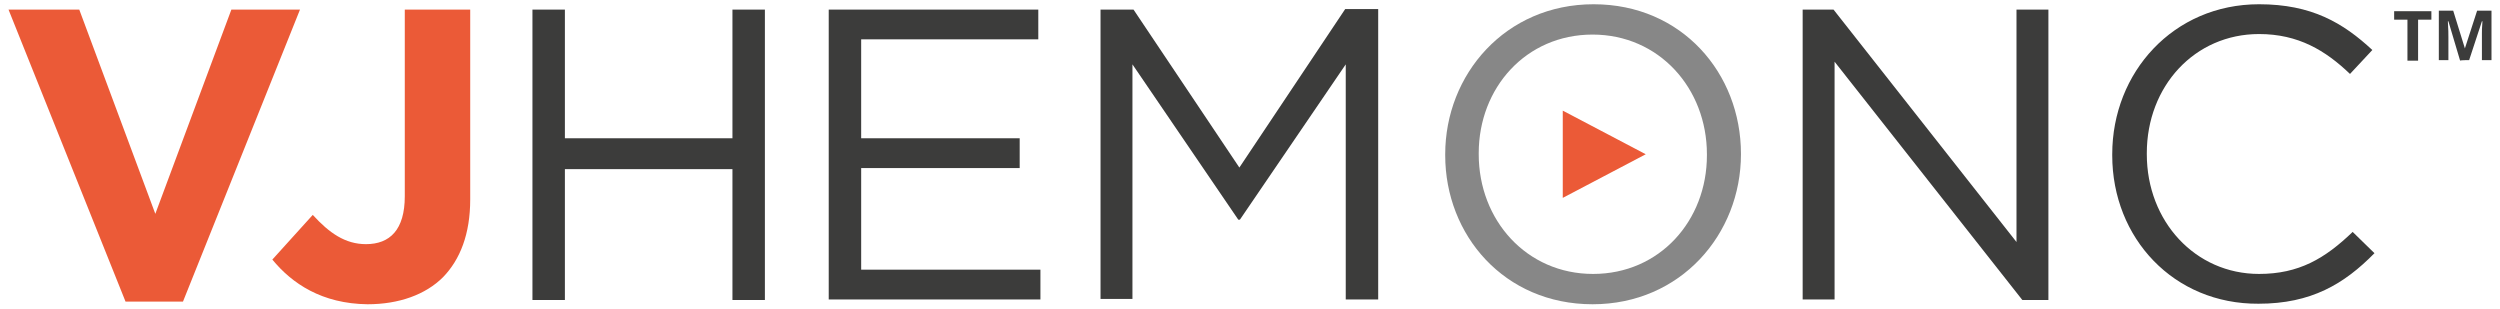
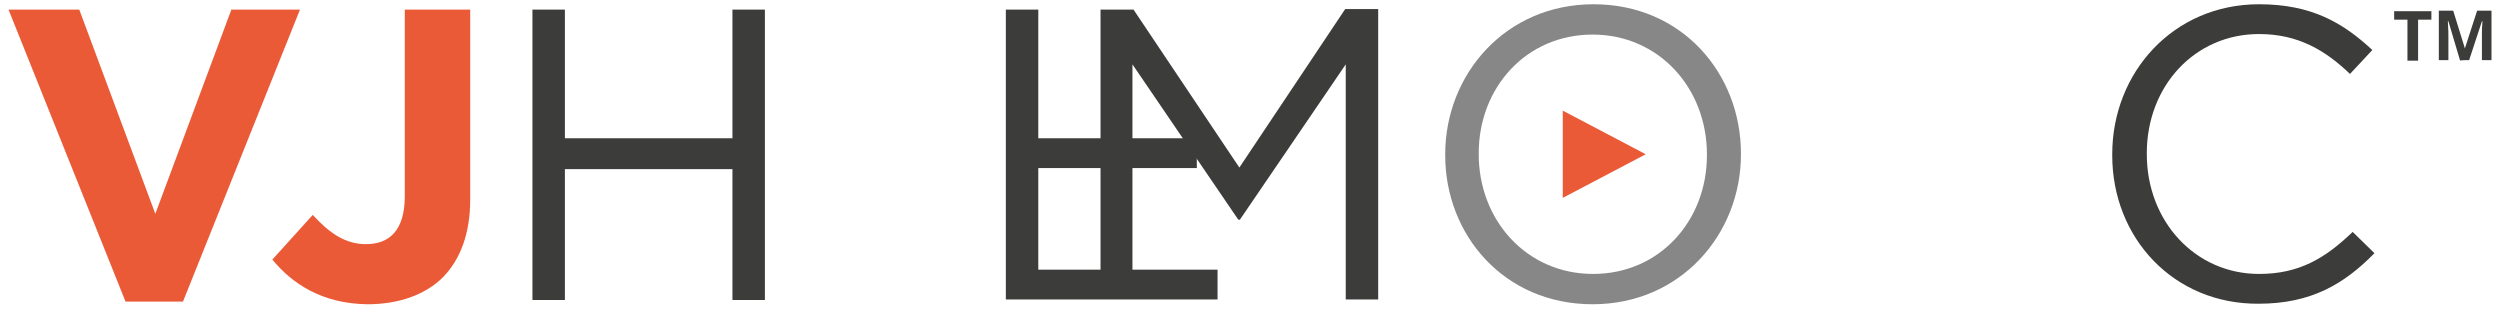
<svg xmlns="http://www.w3.org/2000/svg" version="1.1" id="Layer_1" x="0px" y="0px" viewBox="0 0 470 58" style="enable-background:new 0 0 470 58;" xml:space="preserve">
  <style type="text/css">
	.st0{fill:#EB5A37;}
	.st1{fill:#3C3C3B;}
	.st2{fill:#878787;}
	.st3{enable-background:new    ;}
</style>
  <g>
    <g>
      <path class="st0" d="M1.6,1.8h13.3l14.3,38.4L43.5,1.8h12.9l-22,54.9H23.6L1.6,1.8z" />
      <path class="st0" d="M51.2,48.8l7.6-8.4c3.1,3.4,6.1,5.5,10,5.5c4.5,0,7.3-2.7,7.3-9V1.8h12.3v35.7c0,6.5-1.9,11.3-5.1,14.6    c-3.3,3.3-8.3,5.1-14.2,5.1C60.5,57.1,54.9,53.3,51.2,48.8z" />
      <path class="st1" d="M100.1,1.8h6.1V26h31.5V1.8h6.1v54.6h-6.1V31.8h-31.5v24.6h-6.1L100.1,1.8z" />
-       <path class="st1" d="M155.8,1.8h39.4v5.6h-33.3V26h29.8v5.6h-29.8v19.1h33.7v5.6h-39.8V1.8z" />
+       <path class="st1" d="M155.8,1.8h39.4v5.6V26h29.8v5.6h-29.8v19.1h33.7v5.6h-39.8V1.8z" />
      <path class="st1" d="M206.9,1.8h6.2L233,31.5l19.9-29.8h6.2v54.6H253V12.1l-19.9,29.2h-0.3l-19.9-29.2v44.1h-6V1.8z" />
      <path class="st2" d="M271.7,29.2V29c0-15,11.3-28.2,27.9-28.2s27.7,13,27.7,28.1V29c0,15-11.3,28.2-27.9,28.2    S271.7,44.2,271.7,29.2z M320.9,29.2V29c0-12.4-9-22.5-21.5-22.5S278,16.5,278,28.8V29c0,12.4,9,22.5,21.5,22.5    S320.9,41.5,320.9,29.2z" />
-       <path class="st1" d="M338.9,1.8h5.8l34.4,43.7V1.8h6v54.6h-4.9l-35.3-44.8v44.7h-6V1.8z" />
      <path class="st1" d="M397.1,29.2V29c0-15.4,11.5-28.2,27.6-28.2c9.9,0,15.8,3.5,21.3,8.6l-4.2,4.5c-4.6-4.4-9.7-7.5-17.1-7.5    c-12.1,0-21.1,9.8-21.1,22.4V29c0,12.6,9.1,22.5,21.1,22.5c7.5,0,12.4-2.9,17.6-7.9l4.1,4c-5.7,5.8-11.9,9.5-21.8,9.5    C408.7,57.2,397.1,44.8,397.1,29.2z" />
      <polygon class="st0" points="293.8,37.2 309.4,29 293.8,20.8   " />
    </g>
    <g class="st3">
      <path class="st1" d="M454.6,11.4h-2V3.7h-2.5V2.1h7v1.6h-2.5V11.4z" />
      <path class="st1" d="M462.5,11.4L460.3,4h-0.1c0.1,1.5,0.1,2.5,0.1,3v4.3h-1.8V2h2.7l2.2,7.1l0,0l2.3-7.1h2.7v9.3h-1.8V6.9    c0-0.2,0-0.4,0-0.7s0-1,0.1-2.2h-0.1l-2.4,7.3C464.2,11.3,462.5,11.3,462.5,11.4z" />
    </g>
  </g>
</svg>